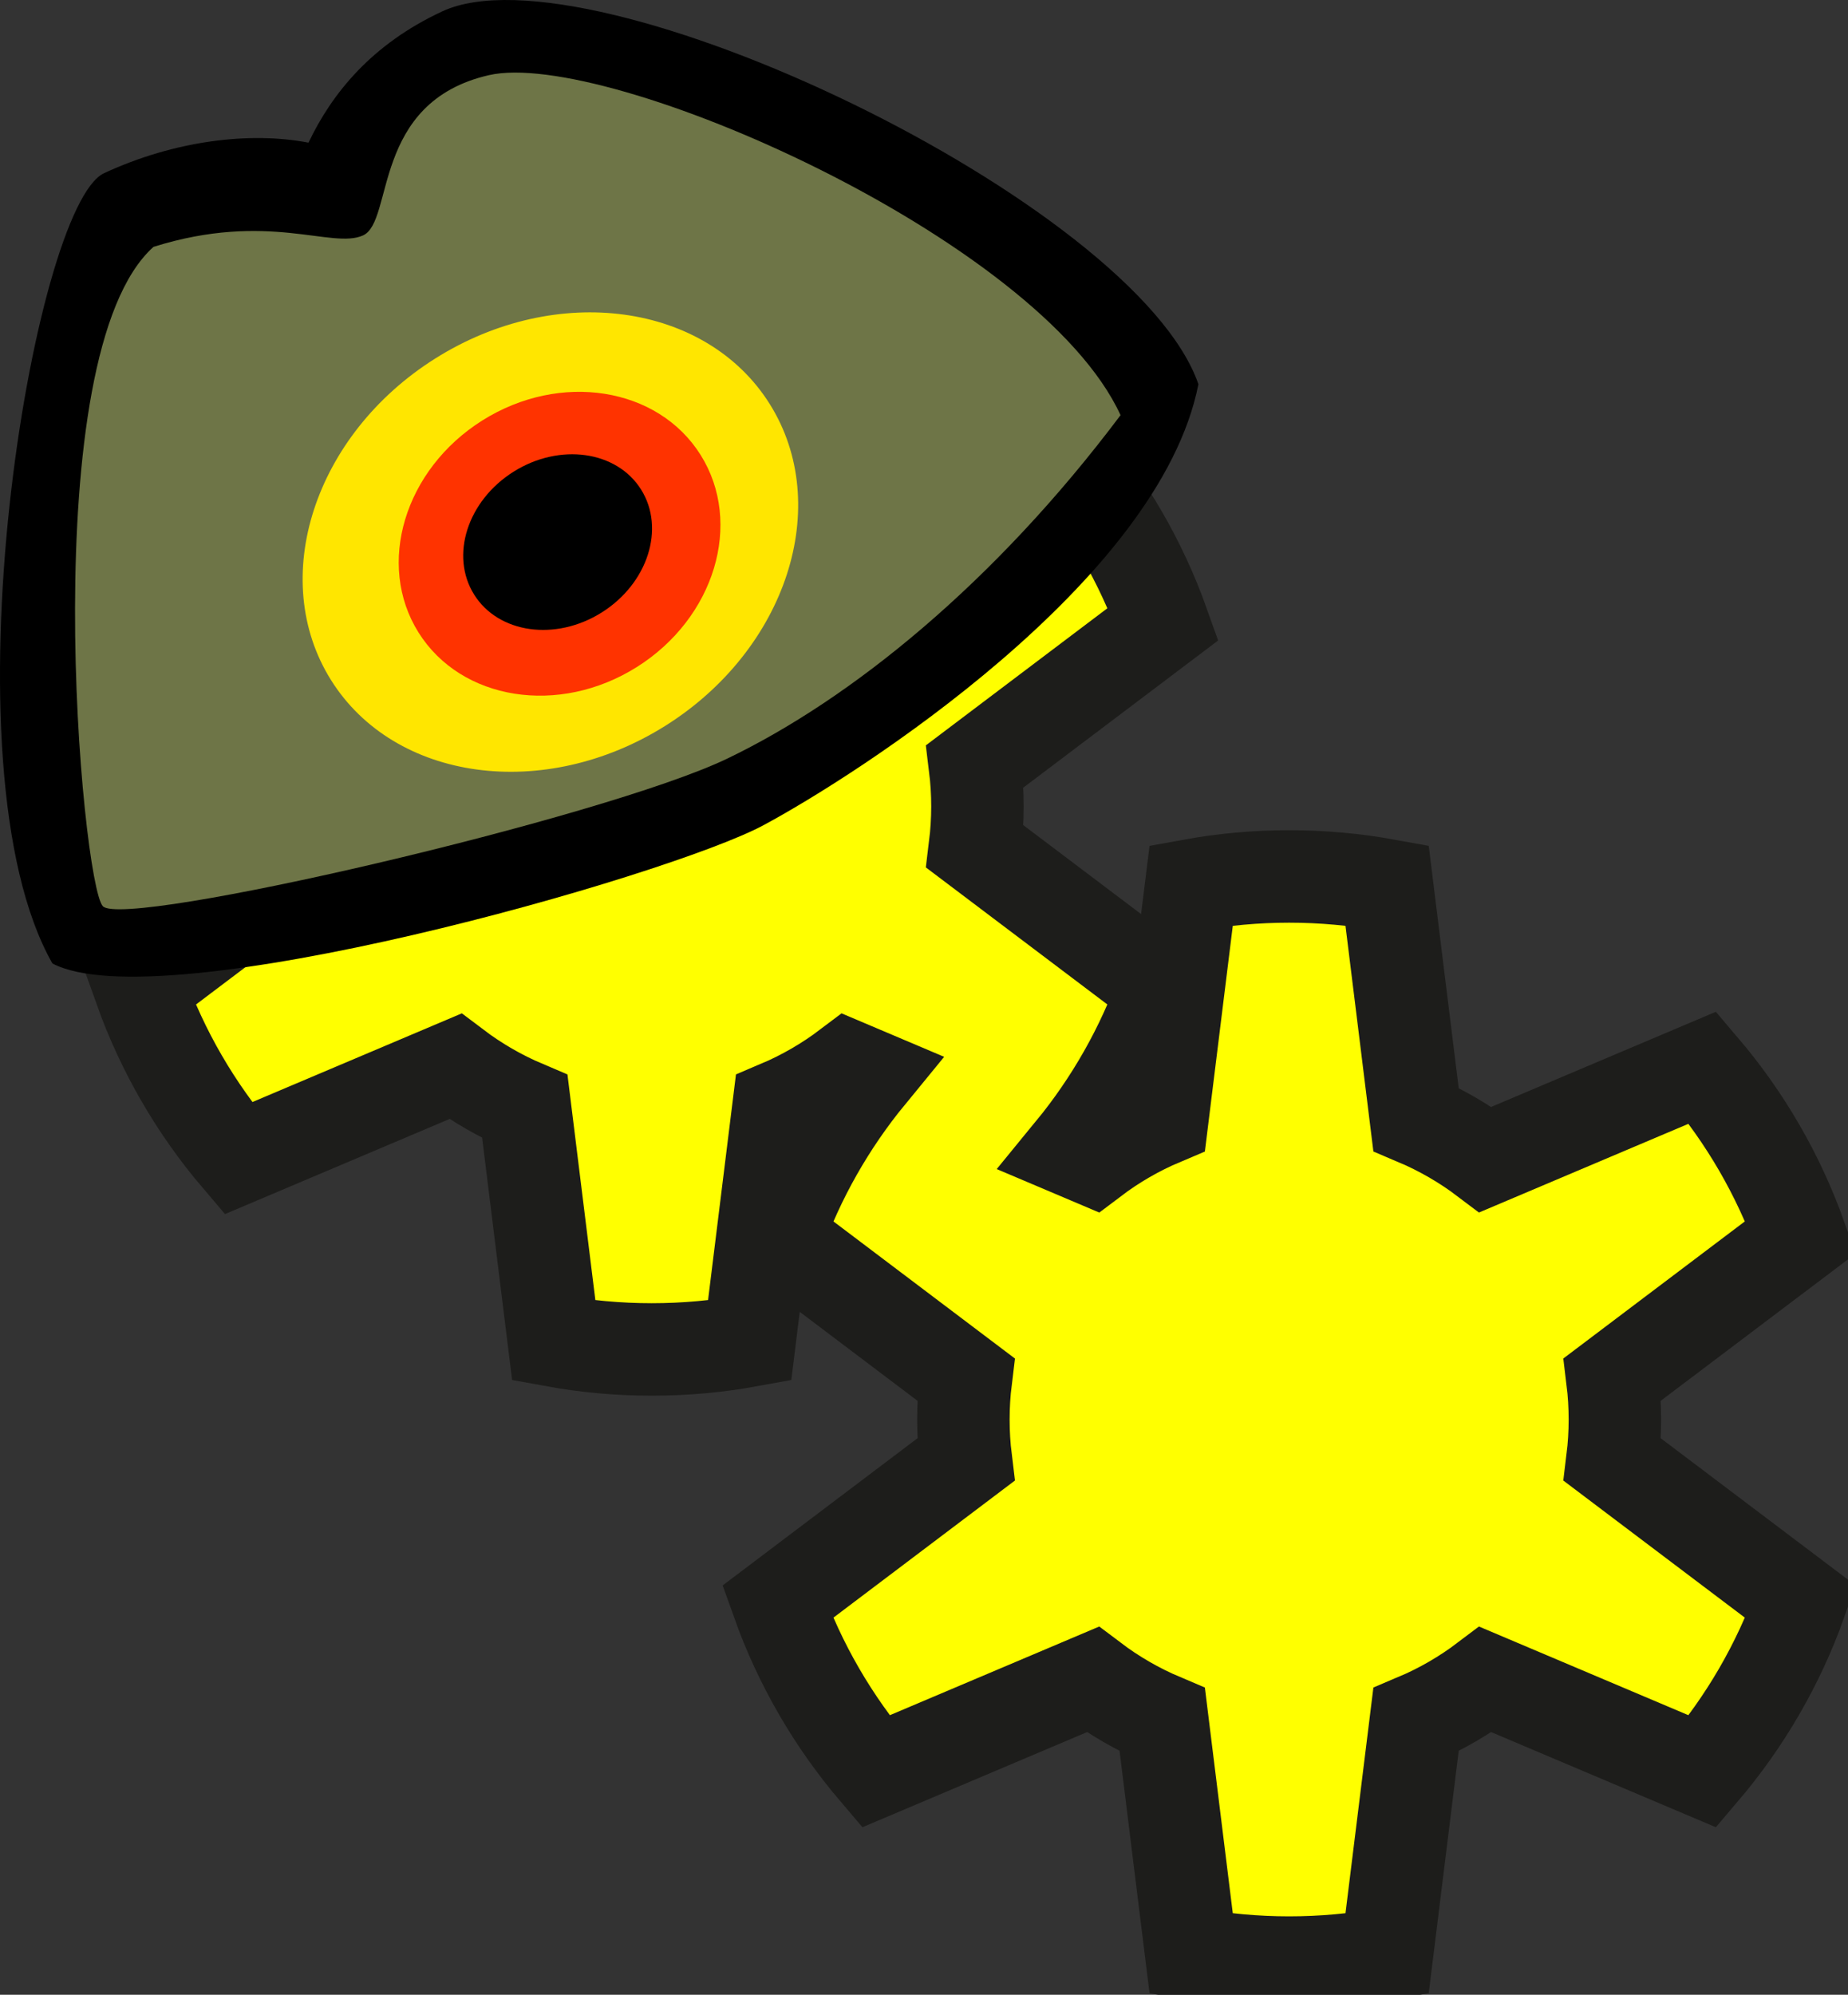
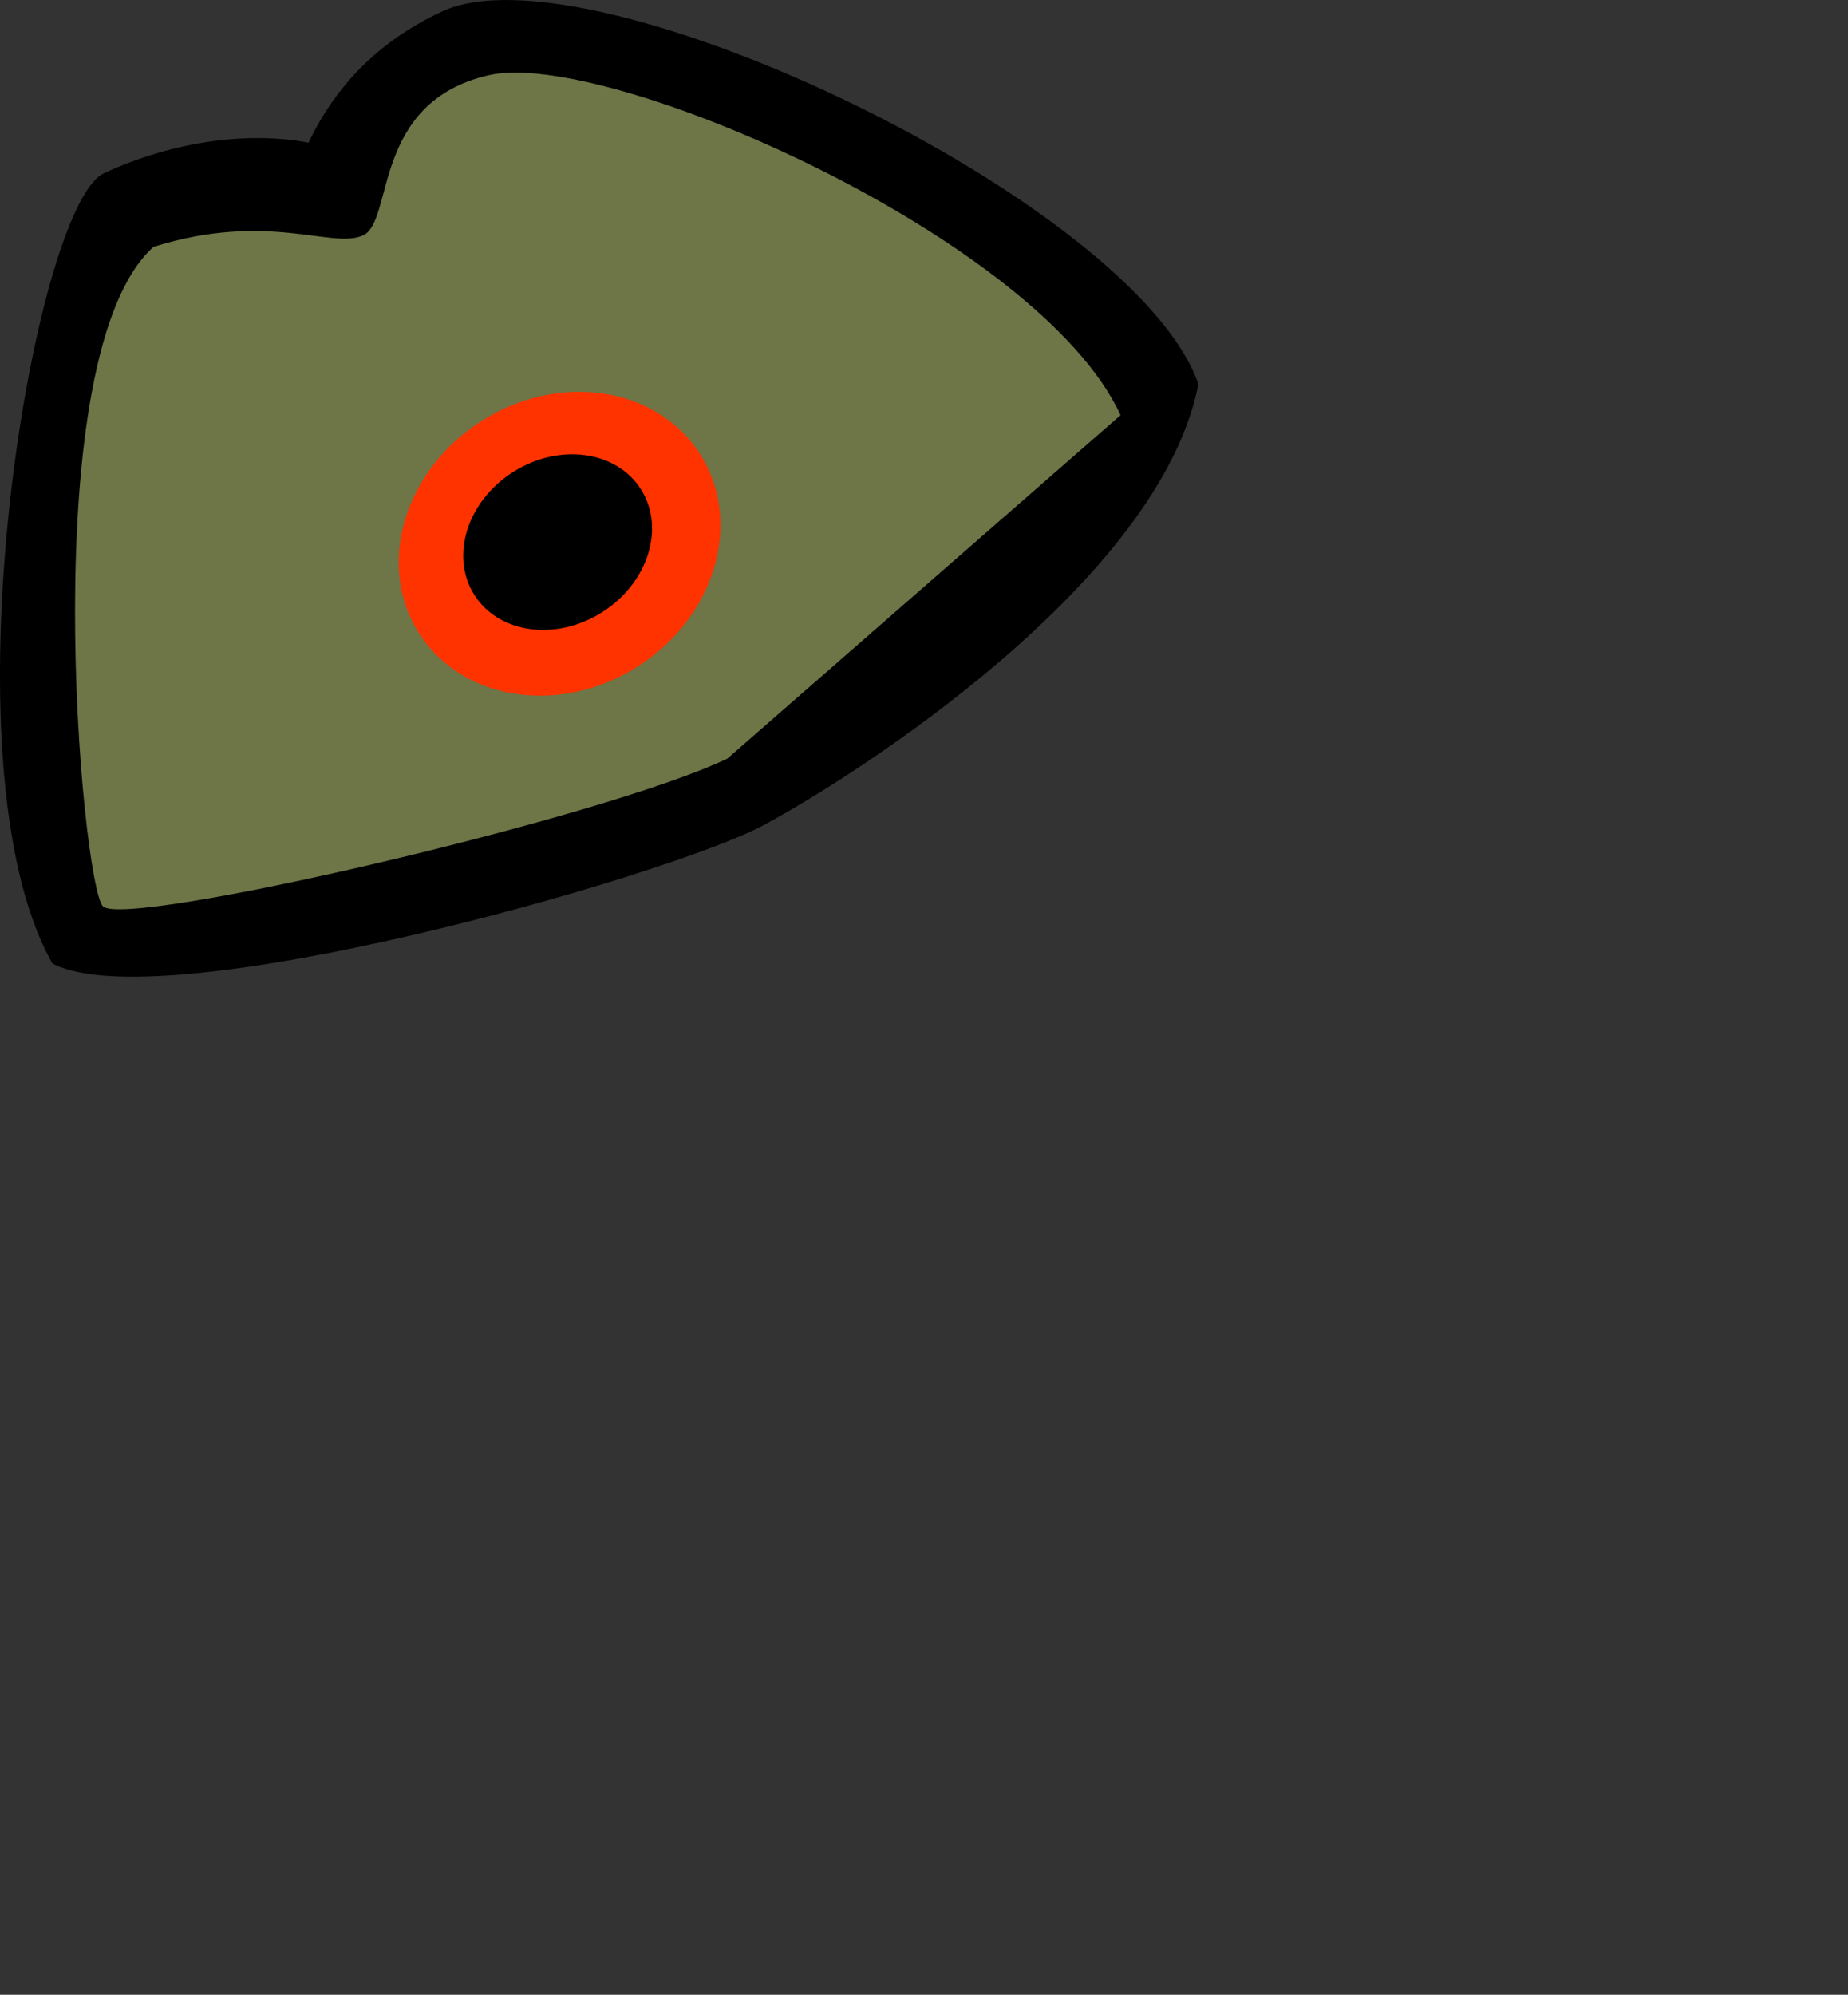
<svg xmlns="http://www.w3.org/2000/svg" version="1.1" id="Ebene_1" x="0px" y="0px" width="119.945px" height="129.43px" viewBox="0 0 119.945 129.43" enable-background="new 0 0 119.945 129.43" xml:space="preserve">
  <rect x="0" y="0" width="119.945" height="129.43" fill="#333333" stroke="none" />
  <g>
    <g>
-       <path fill="#FFFF00" d="M83.672,56.868c2.168,0,4.293,0.196,6.354,0.571l1.879,15.188c1.617,0.684,3.133,1.564,4.514,2.609                         l14.092-5.966c2.742,3.22,4.914,6.94,6.363,11.003l-12.219,9.225c0.105,0.855,0.158,1.725,0.158,2.607s-0.053,1.754-0.158,2.607                         l12.219,9.225c-1.447,4.063-3.621,7.781-6.363,11.002l-14.092-5.965c-1.381,1.045-2.896,1.926-4.514,2.609l-1.879,15.188                         c-2.061,0.375-4.186,0.57-6.354,0.57c-2.17,0-4.295-0.195-6.355-0.57l-1.879-15.188c-1.617-0.684-3.133-1.564-4.516-2.609                         l-14.089,5.965c-2.742-3.219-4.915-6.939-6.363-11.002l12.218-9.227c-0.105-0.854-0.158-1.723-0.158-2.605                         s0.053-1.752,0.158-2.605l-12.218-9.227c1.374-3.855,3.4-7.4,5.947-10.504l-1.369-0.58c-1.383,1.046-2.897,1.926-4.515,2.611                         l-1.879,15.186c-2.062,0.377-4.185,0.572-6.354,0.572s-4.294-0.195-6.355-0.572l-1.879-15.186                         c-1.618-0.686-3.132-1.565-4.515-2.611L15.46,75.155c-2.742-3.219-4.915-6.938-6.363-11.001l12.219-9.226                         c-0.105-0.854-0.159-1.724-0.159-2.606c0-0.882,0.054-1.752,0.159-2.606L9.097,40.49c1.448-4.063,3.621-7.783,6.363-11.002                         l14.091,5.965c1.382-1.046,2.896-1.926,4.514-2.61l1.879-15.187c2.061-0.375,4.185-0.571,6.355-0.571s4.293,0.196,6.354,0.571                         l1.879,15.187c1.618,0.684,3.132,1.564,4.514,2.61l14.09-5.966c2.742,3.22,4.916,6.939,6.363,11.002l-12.219,9.226                         c0.105,0.854,0.16,1.724,0.16,2.606s-0.055,1.753-0.16,2.608L75.5,64.153c-1.373,3.855-3.4,7.401-5.945,10.504l1.369,0.58                         c1.383-1.047,2.896-1.926,4.514-2.609l1.879-15.188C79.377,57.064,81.502,56.868,83.672,56.868z" />
-       <path fill="none" stroke="#1D1D1B" stroke-width="6" stroke-miterlimit="3.864" d="M83.672,56.868                         c2.168,0,4.293,0.196,6.354,0.571l1.879,15.188c1.617,0.684,3.133,1.564,4.514,2.609l14.092-5.966                         c2.742,3.22,4.914,6.94,6.363,11.003l-12.219,9.225c0.105,0.855,0.158,1.725,0.158,2.607s-0.053,1.754-0.158,2.607l12.219,9.225                         c-1.447,4.063-3.621,7.781-6.363,11.002l-14.092-5.965c-1.381,1.045-2.896,1.926-4.514,2.609l-1.879,15.188                         c-2.061,0.375-4.186,0.57-6.354,0.57c-2.17,0-4.295-0.195-6.355-0.57l-1.879-15.188c-1.617-0.684-3.133-1.564-4.516-2.609                         l-14.089,5.965c-2.742-3.219-4.915-6.939-6.363-11.002l12.218-9.227c-0.105-0.854-0.158-1.723-0.158-2.605                         s0.053-1.752,0.158-2.605l-12.218-9.227c1.374-3.855,3.4-7.4,5.947-10.504l-1.369-0.58c-1.383,1.046-2.897,1.926-4.515,2.611                         l-1.879,15.186c-2.062,0.377-4.185,0.572-6.354,0.572s-4.294-0.195-6.355-0.572l-1.879-15.186                         c-1.618-0.686-3.132-1.565-4.515-2.611L15.46,75.155c-2.742-3.219-4.915-6.938-6.363-11.001l12.219-9.226                         c-0.105-0.854-0.159-1.724-0.159-2.606c0-0.882,0.054-1.752,0.159-2.606L9.097,40.49c1.448-4.063,3.621-7.783,6.363-11.002                         l14.091,5.965c1.382-1.046,2.896-1.926,4.514-2.61l1.879-15.187c2.061-0.375,4.185-0.571,6.355-0.571s4.293,0.196,6.354,0.571                         l1.879,15.187c1.618,0.684,3.132,1.564,4.514,2.61l14.09-5.966c2.742,3.22,4.916,6.939,6.363,11.002l-12.219,9.226                         c0.105,0.854,0.16,1.724,0.16,2.606s-0.055,1.753-0.16,2.608L75.5,64.153c-1.373,3.855-3.4,7.401-5.945,10.504l1.369,0.58                         c1.383-1.047,2.896-1.926,4.514-2.609l1.879-15.188C79.377,57.064,81.502,56.868,83.672,56.868z" />
-     </g>
+       </g>
    <g>
      <g>
        <path d="M3.402,62.513C-3.91,49.646,2.16,13.37,6.751,11.239c4.591-2.131,9.492-2.711,13.273-1.982                                 c1.516-3.188,4.094-6.389,8.686-8.521c9.626-4.468,44.983,12.383,49.073,24.193c-2.525,12.842-22.232,25.399-28.239,28.62                                 C43.378,56.856,10.454,66.233,3.402,62.513z" />
      </g>
      <g>
-         <path fill-rule="evenodd" clip-rule="evenodd" fill="#6E7547" d="M47.213,49.217C39.202,53.069,8.064,60.29,6.675,58.799                                 c-1.389-1.491-4.519-35.79,3.286-42.78c7.436-2.341,11.583,0.169,13.602-0.744c2.019-0.914,0.525-8.642,8.164-10.397                                 c7.638-1.754,35.742,10.596,41.002,22.06C64.527,37.858,55.223,45.365,47.213,49.217z" />
+         <path fill-rule="evenodd" clip-rule="evenodd" fill="#6E7547" d="M47.213,49.217C39.202,53.069,8.064,60.29,6.675,58.799                                 c-1.389-1.491-4.519-35.79,3.286-42.78c7.436-2.341,11.583,0.169,13.602-0.744c2.019-0.914,0.525-8.642,8.164-10.397                                 c7.638-1.754,35.742,10.596,41.002,22.06z" />
      </g>
      <g>
        <g>
          <g>
-             <path fill="#FFE600" d="M21.485,44.126c-4.124-6.581-1.093-15.924,6.771-20.869c7.863-4.945,17.581-3.62,21.706,2.961                                                 s1.094,15.924-6.77,20.87C35.327,52.032,25.609,50.706,21.485,44.126z" />
-             <path fill="#FFE600" d="M35.723,35.172" />
-           </g>
+             </g>
        </g>
        <g>
          <g>
            <path fill="#FF3300" d="M27.164,41.039c-2.77-4.418-0.915-10.577,4.142-13.758c5.057-3.18,11.401-2.176,14.17,2.242                                                 s0.914,10.578-4.143,13.758C36.277,46.461,29.933,45.457,27.164,41.039z" />
            <path fill="#FF3300" d="M36.321,35.281" />
          </g>
        </g>
        <g>
          <g>
            <path d="M30.775,38.581c-1.581-2.522-0.437-6.092,2.556-7.974s6.7-1.363,8.28,1.159c1.581,2.522,0.436,6.092-2.556,7.974                                                 S32.355,41.103,30.775,38.581z" />
            <path d="M36.193,35.174" />
          </g>
        </g>
      </g>
    </g>
  </g>
</svg>